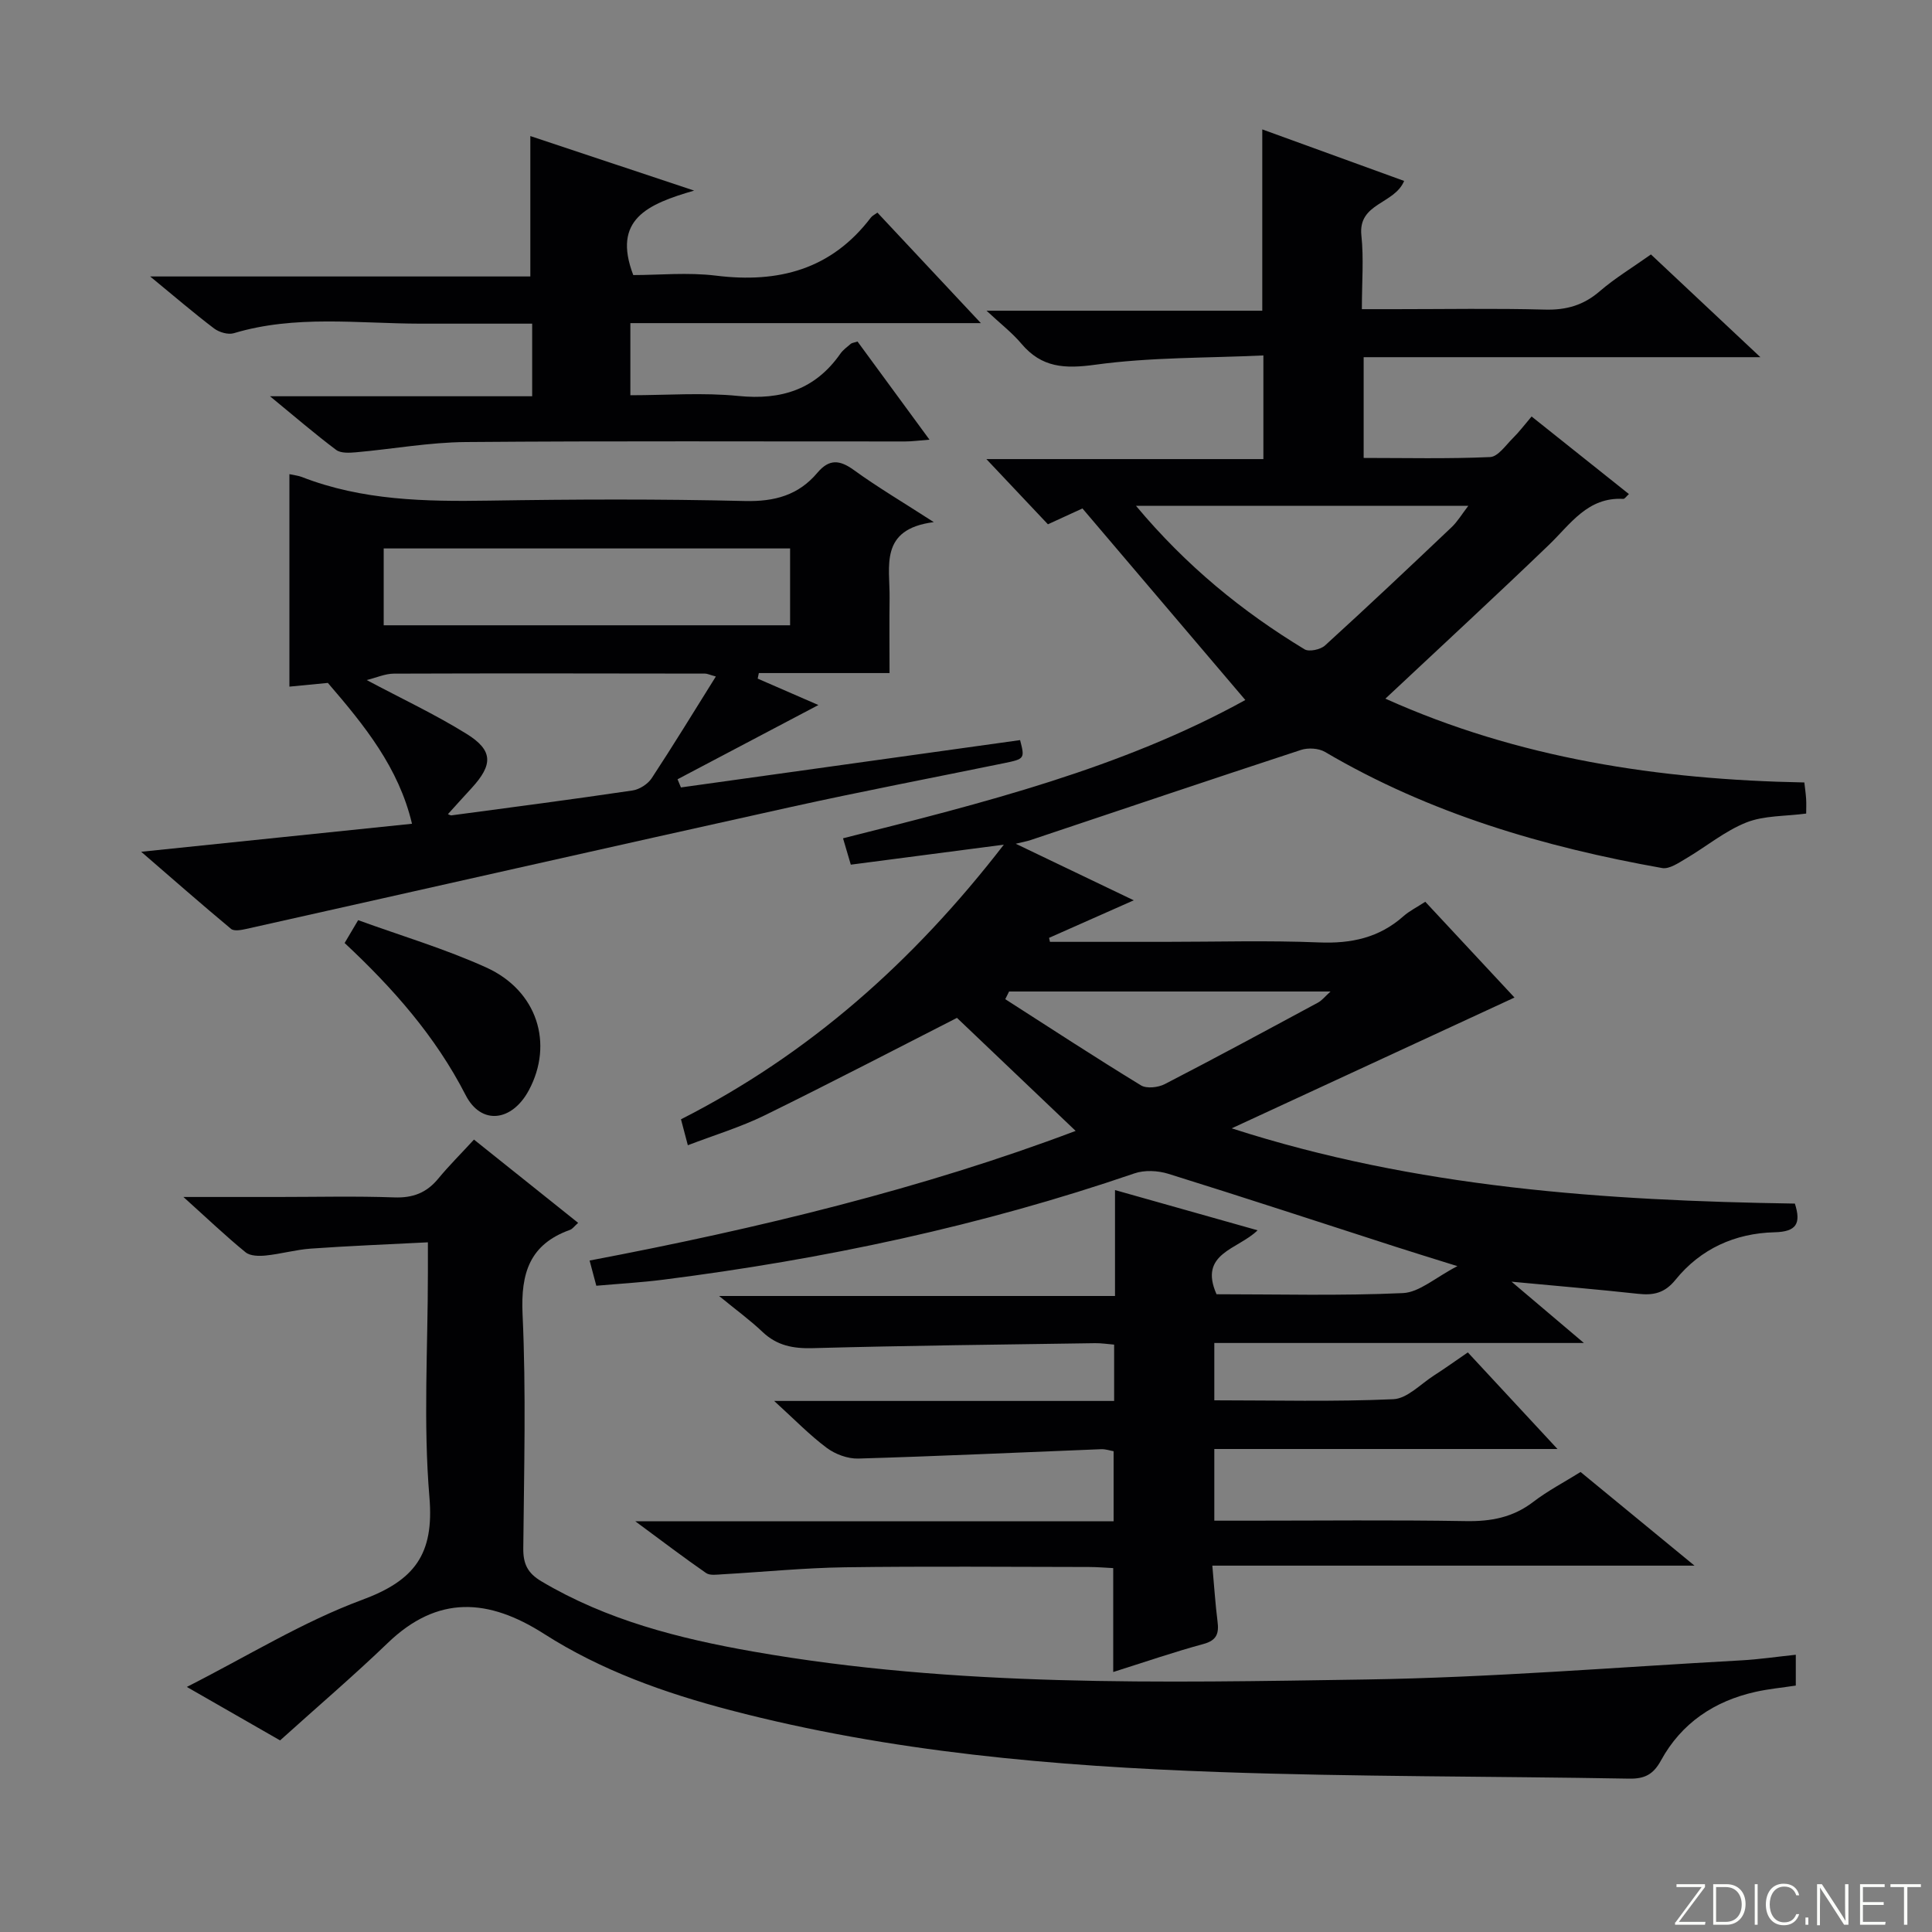
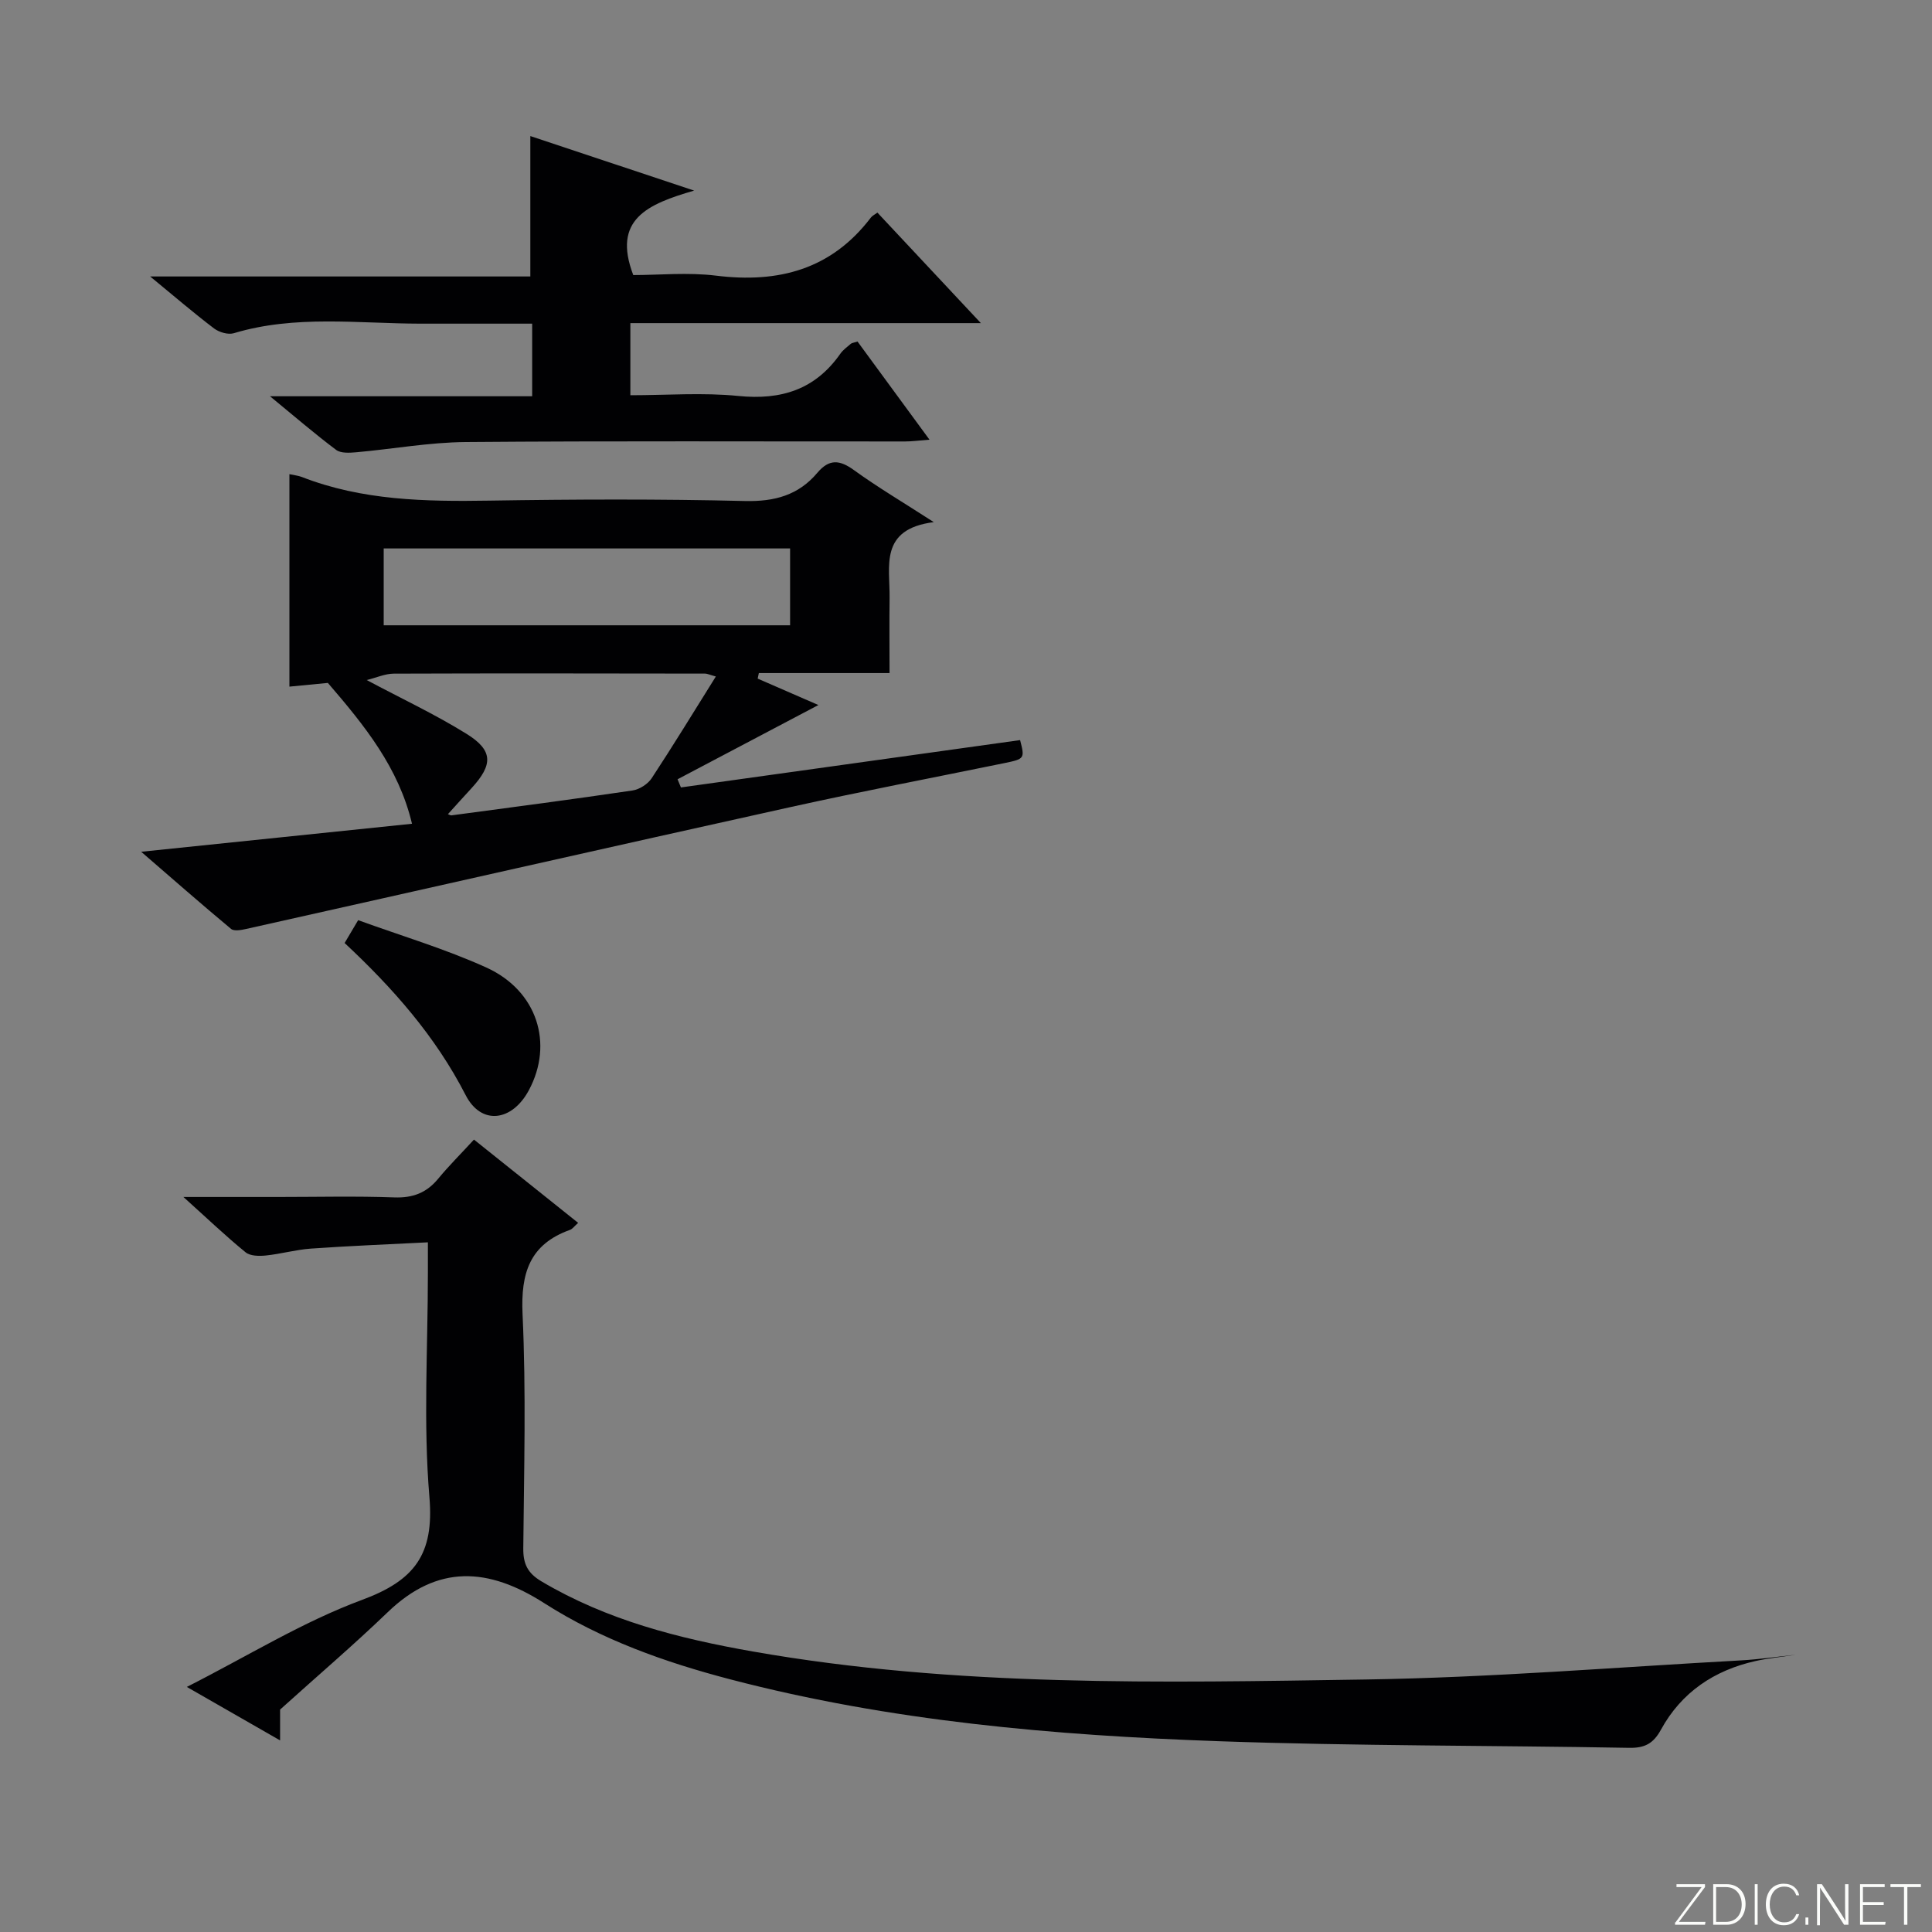
<svg xmlns="http://www.w3.org/2000/svg" enable-background="new 0 0 400 400" viewBox="0 0 400 400">
  <rect x="0" y="0" width="400" height="400" fill="#808080" stroke="none" />
  <g fill="#fbfcfa">
    <path d="m346.9 398 5.4-7.3h-5.2v-.6h5.9v.6l-5.4 7.2h5.5l-.1.6h-6.2v-.5z" />
    <path d="m354.7 390.1h2.8c2.3 0 3.9 1.6 3.9 4.1s-1.6 4.3-3.9 4.3h-2.8zm.6 7.8h2c2.2 0 3.3-1.6 3.3-3.6 0-1.8-1-3.6-3.3-3.6h-2z" />
    <path d="m363.9 390.1v8.4h-.6v-8.4z" />
    <path d="m372.5 396.3c-.4 1.3-1.4 2.3-3.2 2.3-2.4 0-3.7-1.9-3.7-4.3 0-2.3 1.2-4.3 3.7-4.3 1.8 0 2.9 1 3.2 2.4h-.6c-.4-1.1-1.1-1.8-2.5-1.8-2.1 0-3 1.9-3 3.7s.9 3.7 3 3.7c1.4 0 2.1-.7 2.5-1.7z" />
    <path d="m373.8 398.5v-1.5h.6v1.5z" />
    <path d="m376.2 398.5v-8.4h1c1.3 2 4.4 6.7 4.9 7.6-.1-1.2-.1-2.4-.1-3.8v-3.8h.7v8.4h-.9c-1.2-1.9-4.4-6.8-5-7.7.1 1.1 0 2.3 0 3.9v3.9h-.6z" />
    <path d="m390 394.4h-4.3v3.5h4.7l-.1.6h-5.2v-8.4h5.1v.6h-4.5v3.1h4.3v.7z" />
    <path d="m394.2 390.7h-2.8v-.6h6.3v.6h-2.8v7.8h-.7z" />
  </g>
-   <path d="m123.46 266.2c-.47-1.75-.84-3.16-1.39-5.22 34.86-6.61 69.25-14.97 100.63-26.84-7.86-7.49-16.19-15.43-24.57-23.4-11.4 5.8-25.51 13.16-39.79 20.17-5.04 2.47-10.48 4.11-15.93 6.2-.48-1.83-.9-3.4-1.42-5.37 26.37-13.41 47.99-32.46 66.84-56.86-11.18 1.46-21.21 2.77-31.68 4.14-.51-1.74-1.01-3.42-1.61-5.46 29.06-7.3 57.79-14.54 83.29-28.63-11.3-13.29-22.34-26.27-33.72-39.66-1.78.82-4.47 2.05-7.15 3.28-4.24-4.49-8.42-8.92-12.74-13.5h57.35c0-7.24 0-13.8 0-21.46-11.72.55-23.38.35-34.79 1.92-6.34.87-11.1.64-15.32-4.36-1.91-2.27-4.32-4.12-7.21-6.82h57.09c0-12.7 0-24.88 0-37.54 9.79 3.56 19.53 7.1 29.37 10.67-2.01 4.86-9.57 4.53-8.85 11.28.51 4.77.1 9.65.1 15.27h6.9c10.33 0 20.67-.19 31 .09 4.43.12 8-.9 11.36-3.81 3.13-2.7 6.73-4.87 10.59-7.61 7.28 6.83 14.57 13.68 22.66 21.27-27.98 0-54.87 0-82.14 0v20.86c8.66 0 17.43.21 26.18-.18 1.64-.07 3.25-2.47 4.73-3.93 1.28-1.26 2.37-2.72 3.86-4.47 6.77 5.4 13.35 10.64 20.15 16.06-.55.49-.87 1.02-1.17 1-7.38-.41-10.9 5.2-15.4 9.53-11.01 10.59-22.24 20.94-33.85 31.83 27.5 12.36 56.58 16.78 86.74 17.35.14 1.22.3 2.32.37 3.42.06.97.01 1.96.01 3.02-4.33.58-8.68.38-12.38 1.84-4.47 1.78-8.35 5.03-12.57 7.51-1.51.89-3.4 2.19-4.87 1.93-24.51-4.36-48.15-11.3-69.8-24.04-1.31-.77-3.48-.9-4.96-.42-18.74 6.14-37.42 12.45-56.12 18.71-.55.18-1.13.28-2.95.72 8.62 4.13 16.18 7.75 24.43 11.71-6.3 2.79-11.91 5.28-17.53 7.77.06.28.12.56.18.83h23.74c10.67 0 21.35-.32 32 .12 6.66.27 12.43-.97 17.45-5.43 1.22-1.08 2.74-1.83 4.52-2.99 6.09 6.53 12.16 13.05 18.47 19.83-19.78 9.15-39.17 18.11-58.55 27.08 38.19 12.33 77.26 14.97 116.6 15.58 1.33 4.16.31 5.83-4.22 5.94-8.17.2-15.3 3.42-20.49 9.83-2.24 2.77-4.56 3.26-7.75 2.91-8.39-.92-16.8-1.62-26.2-2.51 5.05 4.28 9.52 8.06 14.98 12.69-26.22 0-51.24 0-76.52 0v11.87c12.52 0 24.81.32 37.07-.23 2.88-.13 5.65-3.15 8.42-4.92 2.23-1.43 4.39-2.98 7-4.77 5.96 6.42 11.88 12.79 18.56 20-24.33 0-47.55 0-71.05 0v14.84h6.57c15.17 0 30.34-.17 45.5.09 5.21.09 9.74-.75 13.95-3.97 3.01-2.31 6.43-4.09 9.81-6.2 7.61 6.25 15.05 12.37 23.59 19.39-33.79 0-66.41 0-99.83 0 .4 4.4.62 7.96 1.07 11.49.32 2.47-.07 3.96-2.9 4.73-6.23 1.69-12.34 3.8-18.69 5.8 0-7.16 0-14.03 0-21.51-1.52-.07-3.27-.23-5.02-.23-16.83-.02-33.67-.17-50.5.06-8.46.12-16.91.97-25.37 1.45-1.14.06-2.59.3-3.4-.26-4.58-3.16-9.01-6.55-14.67-10.72h99.04c0-5.02 0-9.59 0-14.5-.7-.12-1.64-.45-2.56-.42-16.77.66-33.54 1.45-50.32 1.94-2.17.06-4.75-.9-6.52-2.22-3.55-2.65-6.67-5.88-10.88-9.71h70.39c0-4.19 0-7.77 0-11.66-1.38-.11-2.66-.32-3.94-.3-19.48.29-38.96.5-58.44 1.03-4.08.11-7.42-.51-10.43-3.37-2.52-2.4-5.36-4.46-8.98-7.43h81.97c0-7.47 0-14.36 0-21.93 10.08 2.84 19.43 5.48 29.52 8.33-4.06 4-12.28 4.7-8.5 13.24 12.69 0 25.66.35 38.59-.24 3.43-.16 6.72-3.23 11.28-5.58-5.11-1.6-9.02-2.79-12.91-4.05-15.63-5.04-31.24-10.18-46.92-15.06-2.17-.68-4.94-.82-7.05-.09-31.71 10.88-64.3 17.78-97.5 22-4.52.58-9.14.84-13.9 1.26zm111.73-161.48c10.48 12.53 22.04 21.91 34.9 29.71.94.57 3.3.06 4.23-.78 8.85-8.06 17.55-16.27 26.23-24.51 1.2-1.14 2.08-2.63 3.45-4.42-23.2 0-45.42 0-68.81 0zm-26.27 100.56c-.26.53-.52 1.06-.79 1.59 9.34 5.99 18.63 12.06 28.09 17.84 1.18.72 3.57.45 4.94-.26 10.64-5.49 21.17-11.19 31.71-16.87.84-.45 1.47-1.28 2.6-2.3-22.69 0-44.62 0-66.55 0z" fill="#010103" />
-   <path d="m57.99 360.33c-5.76-3.31-11.95-6.85-19.31-11.07 12.64-6.41 24-13.48 36.3-18.03 10.84-4.01 14.92-9.41 13.93-21.22-1.3-15.39-.32-30.97-.32-46.47 0-1.8 0-3.6 0-6.33-8.43.43-16.33.74-24.22 1.3-3.13.22-6.21 1.11-9.34 1.43-1.38.14-3.23.12-4.19-.67-4.06-3.31-7.86-6.94-12.87-11.45h19.66c8 0 16.01-.2 24 .09 3.85.14 6.69-.95 9.1-3.88 2.22-2.69 4.71-5.16 7.4-8.09 7.41 5.92 14.36 11.47 21.57 17.24-.77.67-1.16 1.26-1.69 1.45-8.35 3-10.21 8.93-9.82 17.46.75 16.13.3 32.32.15 48.49-.03 3.21.9 5.12 3.74 6.81 13.55 8.05 28.48 11.84 43.76 14.53 42.07 7.4 84.57 6.45 126.98 5.8 25.92-.4 51.81-2.54 77.72-3.96 3.62-.2 7.22-.74 11.26-1.16v6.38c-2.82.43-5.62.69-8.34 1.3-8.54 1.91-15.34 6.47-19.57 14.2-1.59 2.91-3.38 3.83-6.62 3.77-28.3-.51-56.63-.37-84.91-1.37-34.06-1.21-67.98-4.13-101.13-12.8-13.57-3.55-26.74-8.23-38.58-15.8-11.49-7.35-22.02-8.11-32.4 1.91-7.04 6.77-14.48 13.12-22.26 20.14z" fill="#010103" />
+   <path d="m57.99 360.33c-5.76-3.31-11.95-6.85-19.31-11.07 12.64-6.41 24-13.48 36.3-18.03 10.84-4.01 14.92-9.41 13.93-21.22-1.3-15.39-.32-30.97-.32-46.47 0-1.8 0-3.6 0-6.33-8.43.43-16.33.74-24.22 1.3-3.13.22-6.21 1.11-9.34 1.43-1.38.14-3.23.12-4.19-.67-4.06-3.31-7.86-6.94-12.87-11.45h19.66c8 0 16.01-.2 24 .09 3.85.14 6.69-.95 9.1-3.88 2.22-2.69 4.71-5.16 7.4-8.09 7.41 5.92 14.36 11.47 21.57 17.24-.77.67-1.16 1.26-1.69 1.45-8.35 3-10.21 8.93-9.82 17.46.75 16.13.3 32.32.15 48.49-.03 3.21.9 5.12 3.74 6.81 13.55 8.05 28.48 11.84 43.76 14.53 42.07 7.4 84.57 6.45 126.98 5.8 25.92-.4 51.81-2.54 77.72-3.96 3.62-.2 7.22-.74 11.26-1.16c-2.82.43-5.62.69-8.34 1.3-8.54 1.91-15.34 6.47-19.57 14.2-1.59 2.91-3.38 3.83-6.62 3.77-28.3-.51-56.63-.37-84.91-1.37-34.06-1.21-67.98-4.13-101.13-12.8-13.57-3.55-26.74-8.23-38.58-15.8-11.49-7.35-22.02-8.11-32.4 1.91-7.04 6.77-14.48 13.12-22.26 20.14z" fill="#010103" />
  <path d="m29.23 176.35c19.21-1.99 37.44-3.87 56.07-5.8-2.75-11.6-9.77-20.28-17.42-29.16-1.85.18-4.75.46-7.96.77 0-14.92 0-29.33 0-43.99 1.01.22 1.82.3 2.56.58 12.52 4.88 25.58 5.11 38.78 4.9 17.65-.28 35.32-.35 52.96.08 6.17.15 11.1-1.21 15.01-5.85 2.44-2.89 4.61-2.7 7.57-.55 4.93 3.57 10.2 6.68 16.53 10.77-11.36 1.45-9.06 9.19-9.15 15.75-.07 4.96-.01 9.92-.01 15.5-9.33 0-18.19 0-27.06 0-.08.38-.16.77-.24 1.15 4.42 1.92 8.84 3.85 12.57 5.47-9.54 5.03-19.35 10.2-29.16 15.37.23.56.47 1.13.7 1.69 23.41-3.27 46.82-6.54 70.22-9.8.99 3.82.95 3.9-3.29 4.77-14.78 3.03-29.61 5.86-44.34 9.12-37.56 8.31-75.07 16.82-112.61 25.21-1.01.23-2.5.5-3.12-.01-6.07-5.05-12.01-10.27-18.61-15.97zm50.21-46.89h84.14c0-5.59 0-10.81 0-15.91-28.28 0-56.14 0-84.14 0zm68.77 10.6c-1.33-.36-1.78-.6-2.24-.6-21.48-.03-42.96-.07-64.44.01-1.8.01-3.59.83-5.61 1.33 7.3 3.88 14.2 7.12 20.65 11.12 5.55 3.44 5.54 6.38 1.06 11.26-1.65 1.79-3.28 3.6-4.89 5.38.2.07.49.28.75.25 12.49-1.67 24.99-3.3 37.46-5.15 1.44-.21 3.17-1.32 3.97-2.53 4.46-6.78 8.69-13.72 13.29-21.07z" fill="#010103" />
  <path d="m181.66 44.02c7.11 7.59 13.89 14.83 21.42 22.88-24.81 0-48.52 0-72.57 0v14.93c7.51 0 15-.59 22.36.15 8.88.89 15.91-1.32 21.11-8.74.56-.8 1.41-1.41 2.17-2.06.23-.19.6-.21 1.39-.47 4.76 6.49 9.6 13.1 14.9 20.32-2.2.17-3.61.37-5.02.37-30.33.02-60.66-.13-90.99.12-7.57.06-15.13 1.45-22.7 2.12-1.37.12-3.16.23-4.13-.49-4.35-3.26-8.48-6.82-13.7-11.11h54.28c0-5.22 0-9.94 0-15.03-7.87 0-15.51.01-23.16 0-12.9-.02-25.89-1.85-38.62 1.98-1.18.35-3.03-.2-4.07-.98-4.22-3.2-8.25-6.67-13.24-10.77h78.71c0-9.87 0-19.21 0-29.07 10.5 3.5 21.37 7.12 33.91 11.29-9.65 2.8-17 5.96-12.6 17.49 5.31 0 11.31-.6 17.14.12 12.94 1.6 23.88-1.28 32.05-12.02.29-.39.79-.61 1.36-1.03z" fill="#010103" />
  <path d="m71.35 195.24c.9-1.53 1.64-2.77 2.8-4.73 8.92 3.24 17.99 5.93 26.53 9.8 10.56 4.79 13.99 15.77 8.81 25.42-3.46 6.46-9.85 7.32-13.09.99-6.25-12.19-15.06-22.15-25.05-31.48z" fill="#010103" />
</svg>